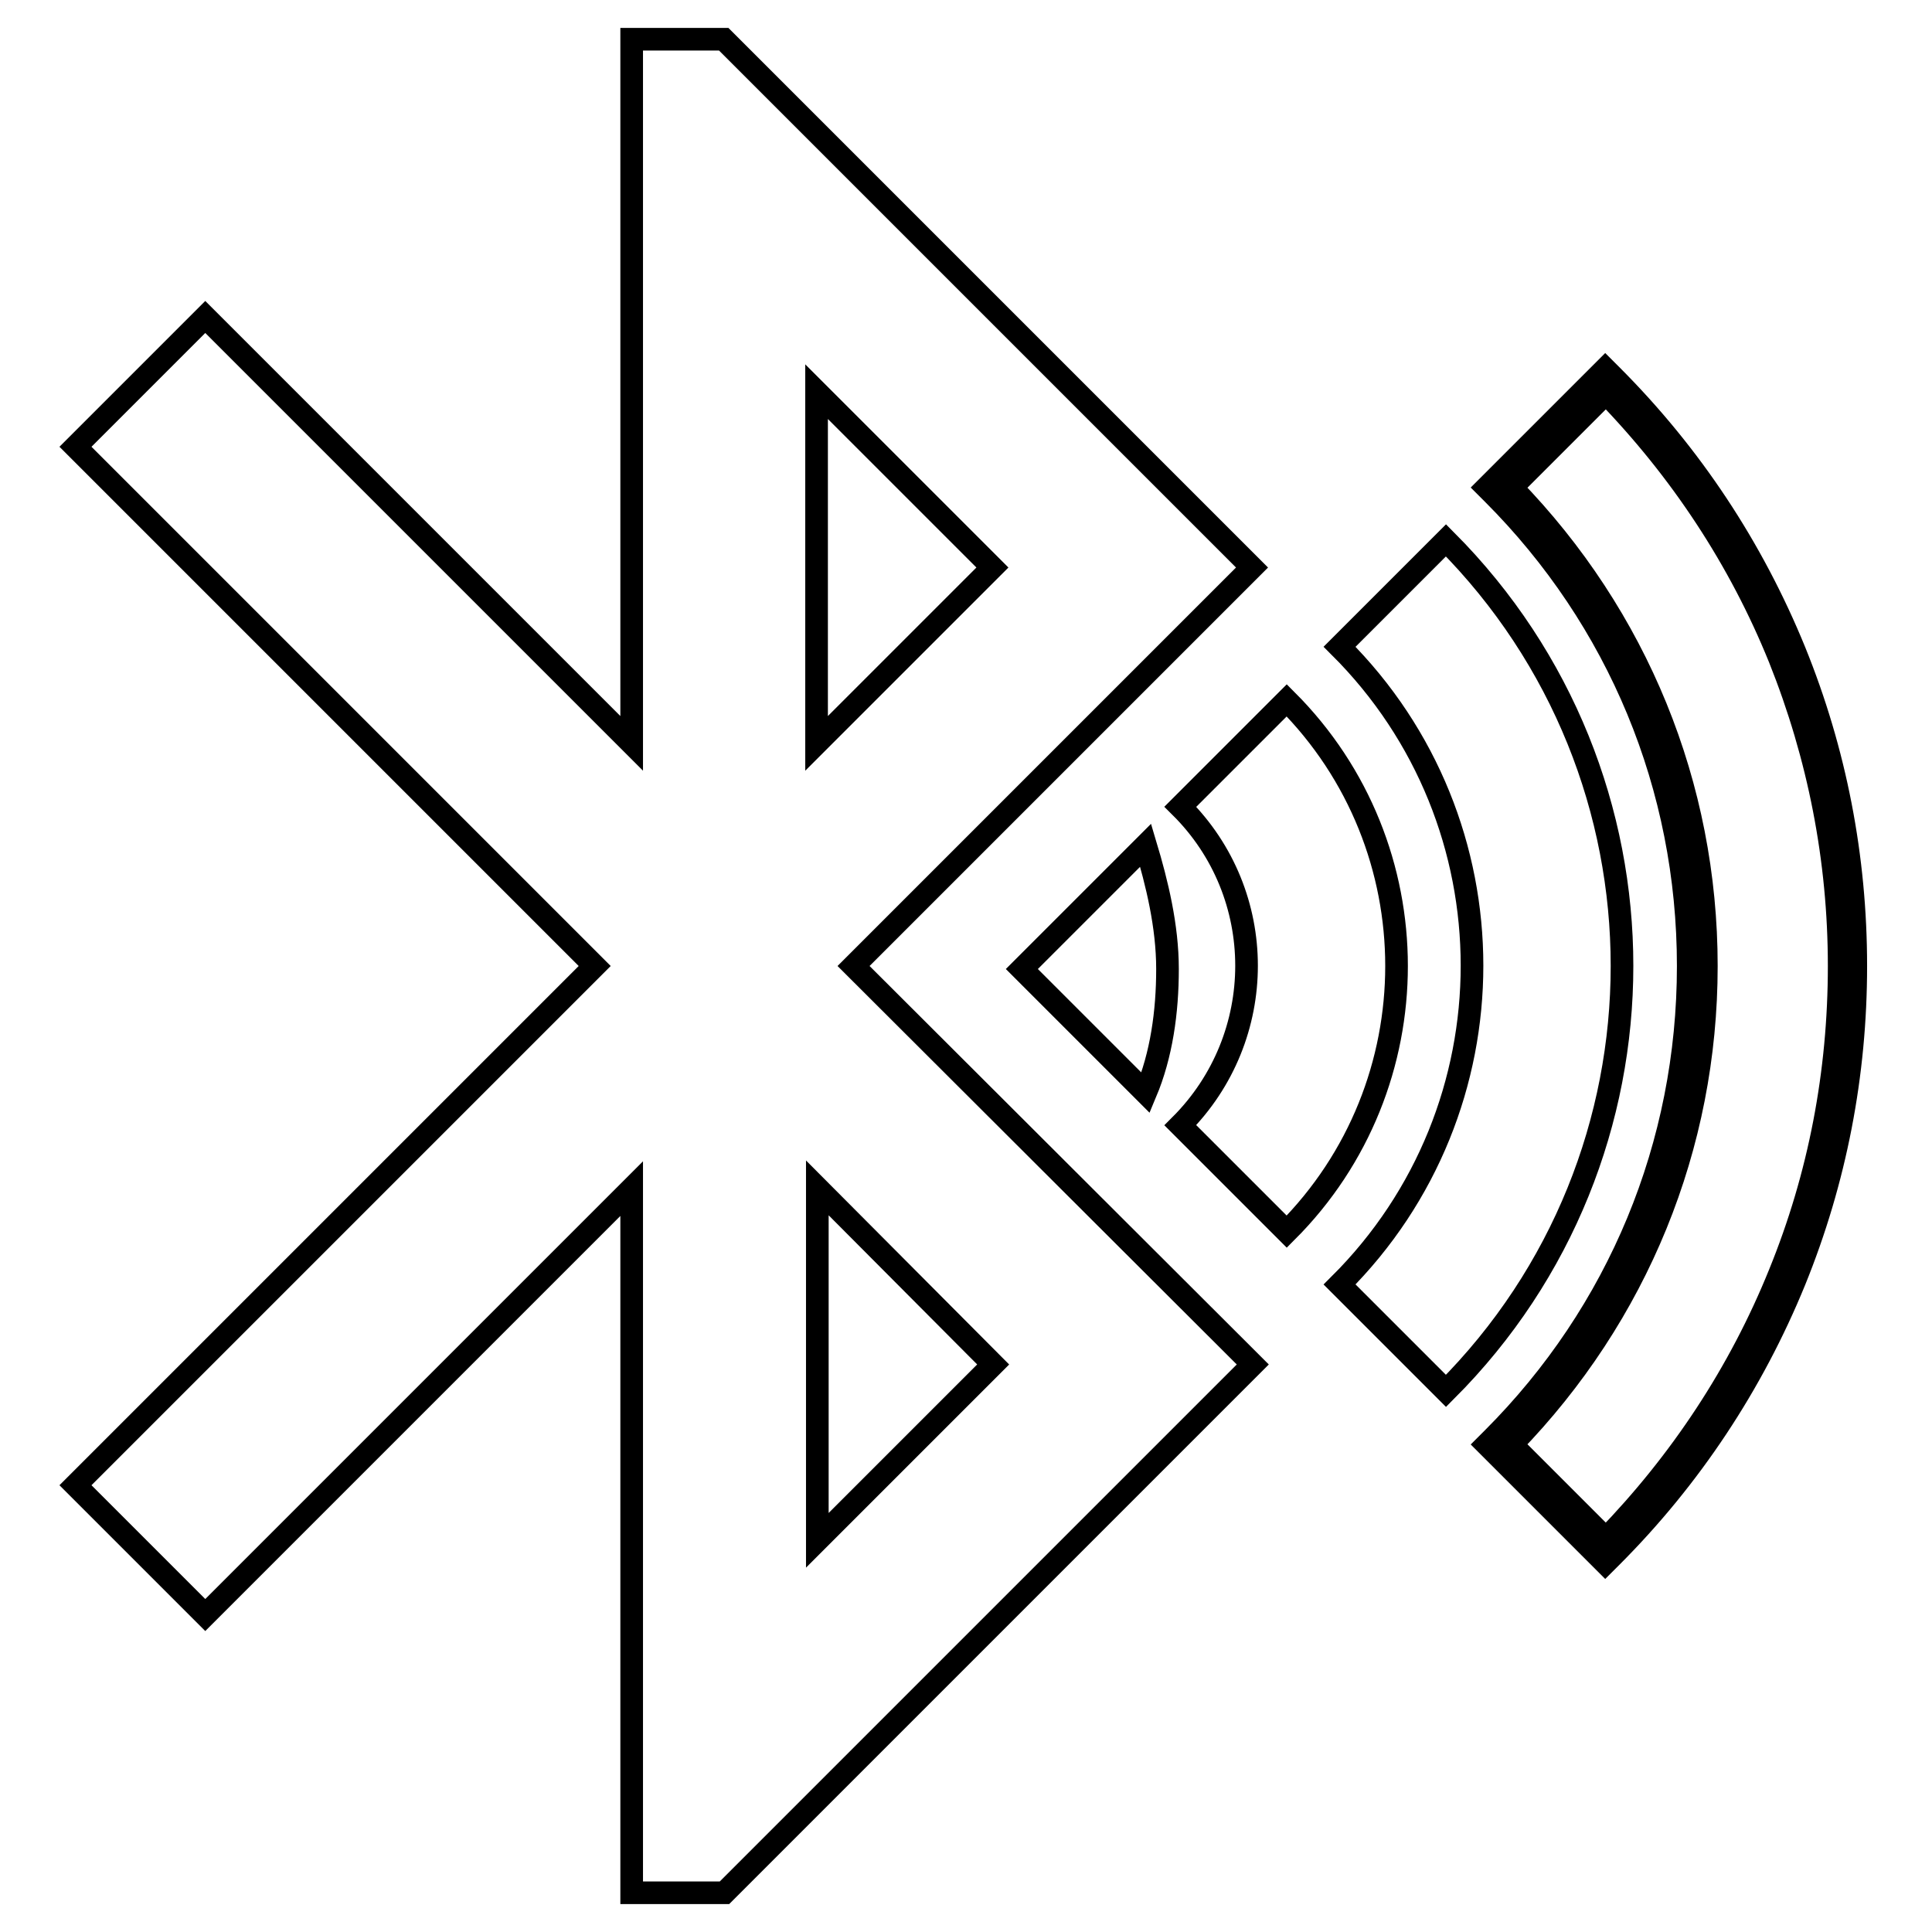
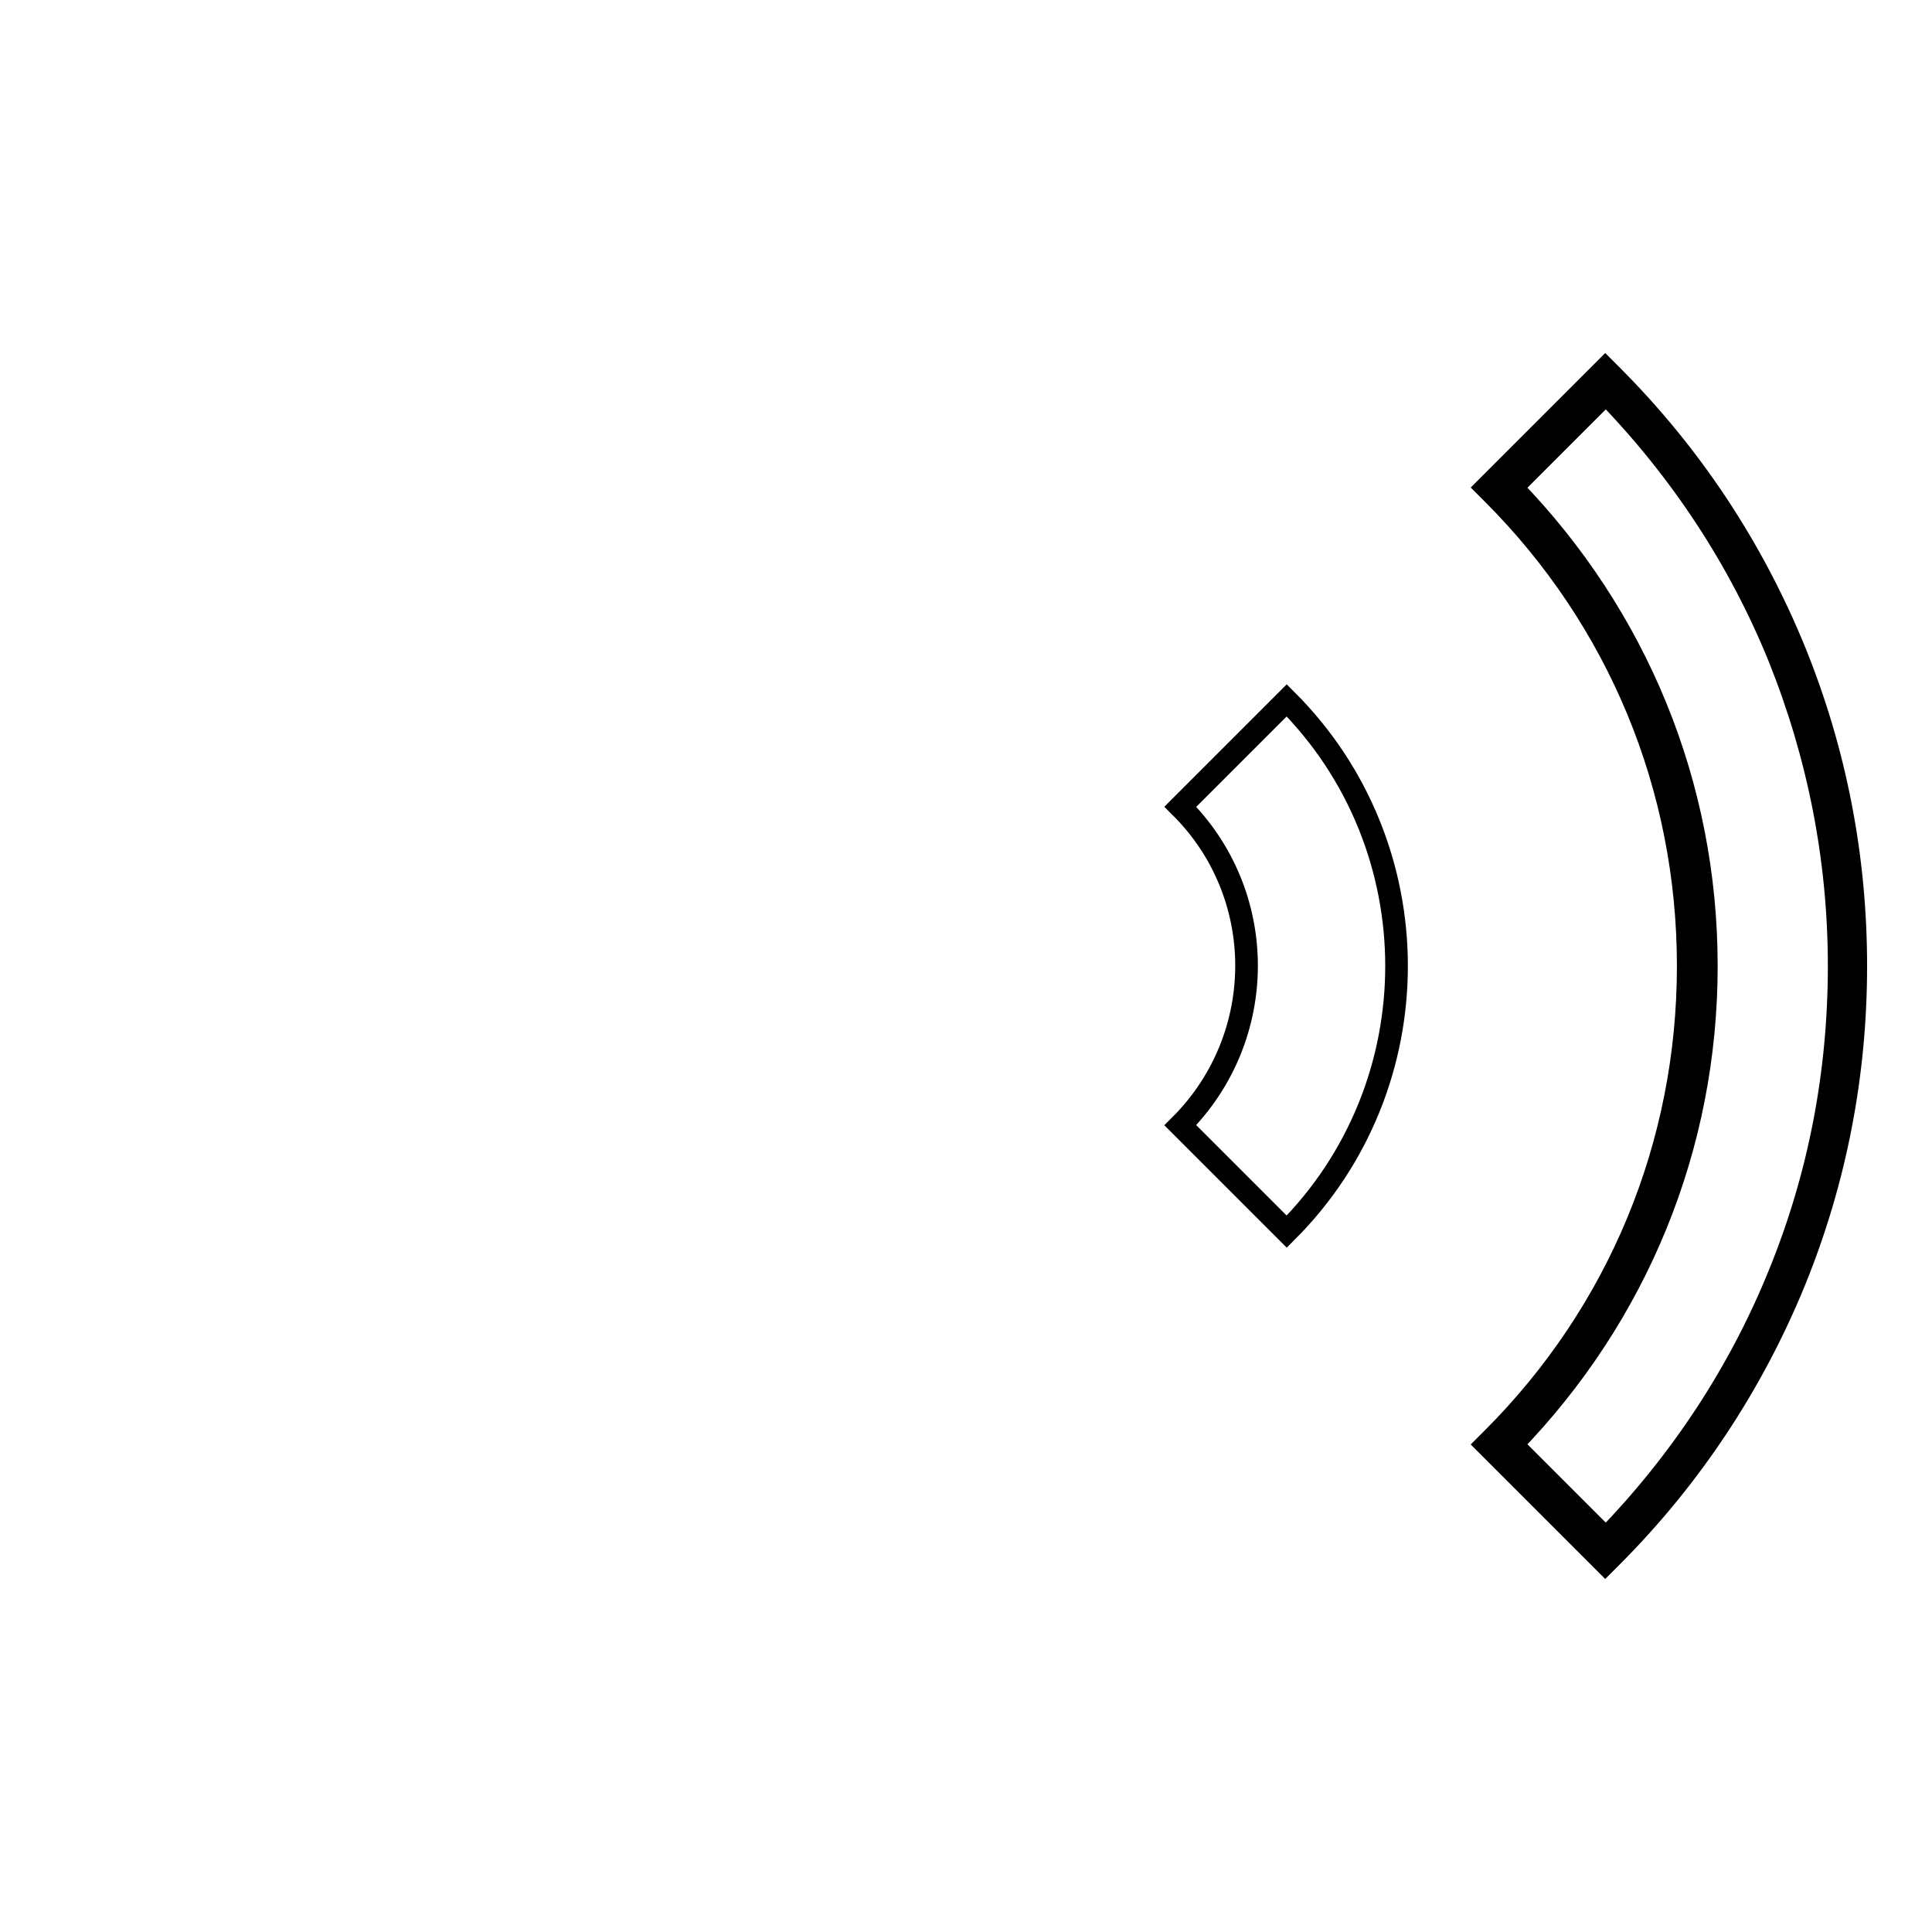
<svg xmlns="http://www.w3.org/2000/svg" version="1.1" x="0px" y="0px" viewBox="0 0 256 256" enable-background="new 0 0 256 256" xml:space="preserve">
  <g>
    <g>
-       <path stroke-width="3" fill-opacity="0" stroke="#000000" d="M135.4,128.4l16.4,16.4c2.1-5,2.9-10.7,2.9-16.4c0-5.7-1.4-11.4-2.9-16.4L135.4,128.4z" />
-       <path stroke-width="3" fill-opacity="0" stroke="#000000" d="M165.9,75.2l-70-70H83.7v93.3L27.2,42L10,59.2L78.8,128L10,196.8L27.2,214l56.5-56.5v93.3H96l70-70L113.1,128L165.9,75.2z M108.2,51.9l23.3,23.3l-23.3,23.3V51.9z M131.6,180.8l-23.3,23.3v-46.7L131.6,180.8z" />
      <path stroke-width="3" fill-opacity="0" stroke="#000000" d="M212.7,207.1L197,191.4l0.8-0.8c16.7-16.7,25.9-38.9,25.9-62.6s-9.2-45.9-25.9-62.6l-0.8-0.8l15.7-15.7l0.8,0.8c10.6,10.6,18.7,22.9,24.3,36.6c5.4,13.3,8.1,27.3,8.1,41.7c0,14.4-2.7,28.4-8.1,41.7c-5.6,13.7-13.8,26.1-24.3,36.6L212.7,207.1z M200.3,191.4l12.5,12.5c9.9-10.2,17.7-22,23-35.1c5.3-13,7.9-26.7,7.9-40.8s-2.7-27.8-7.9-40.8c-5.3-13.1-13.1-24.9-23-35.1l-12.5,12.5c16.6,17.1,25.8,39.5,25.8,63.4C226.1,151.9,216.9,174.3,200.3,191.4z" />
-       <path stroke-width="3" fill-opacity="0" stroke="#000000" d="M191.6,184.3l-14.1-14.1c23.4-23.3,23.4-61.2,0-84.5l14.1-14.1C222.7,102.8,222.7,153.2,191.6,184.3z" />
      <path stroke-width="3" fill-opacity="0" stroke="#000000" d="M170.5,163.2l-14.1-14.1c11.7-11.7,11.7-30.6,0-42.2l14.1-14.1C189.9,112.2,189.9,143.8,170.5,163.2z" />
    </g>
  </g>
</svg>